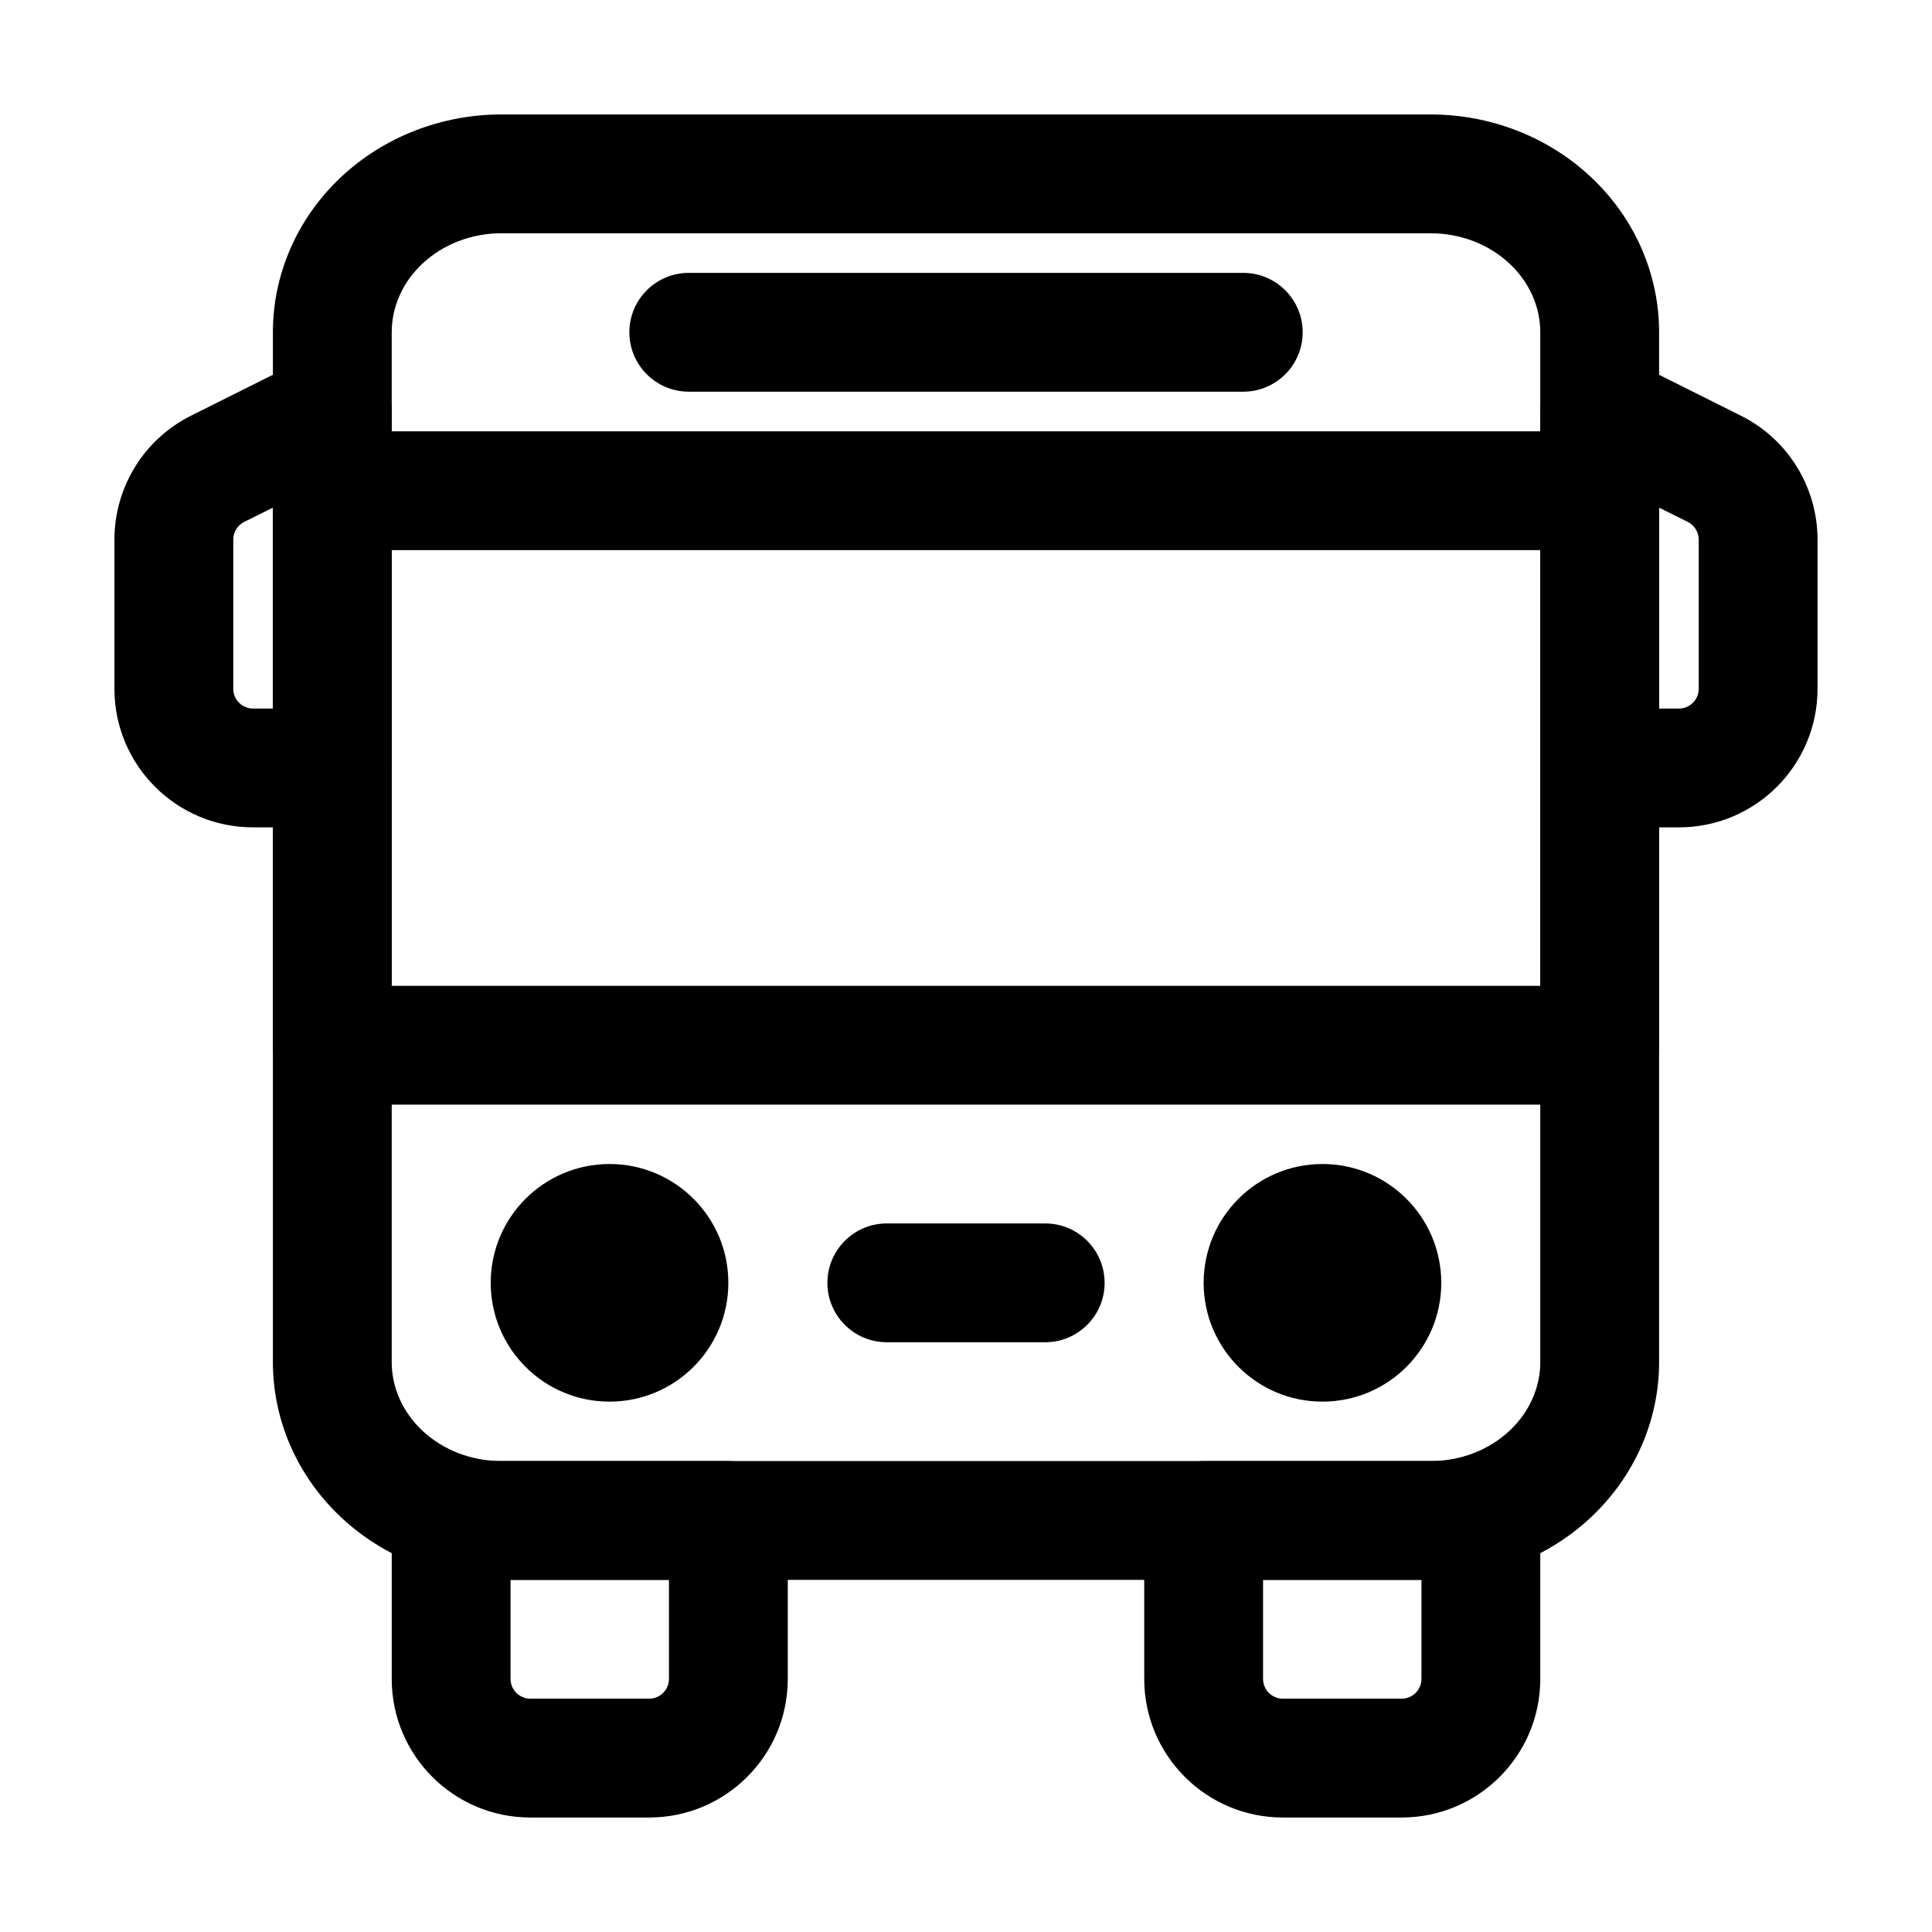
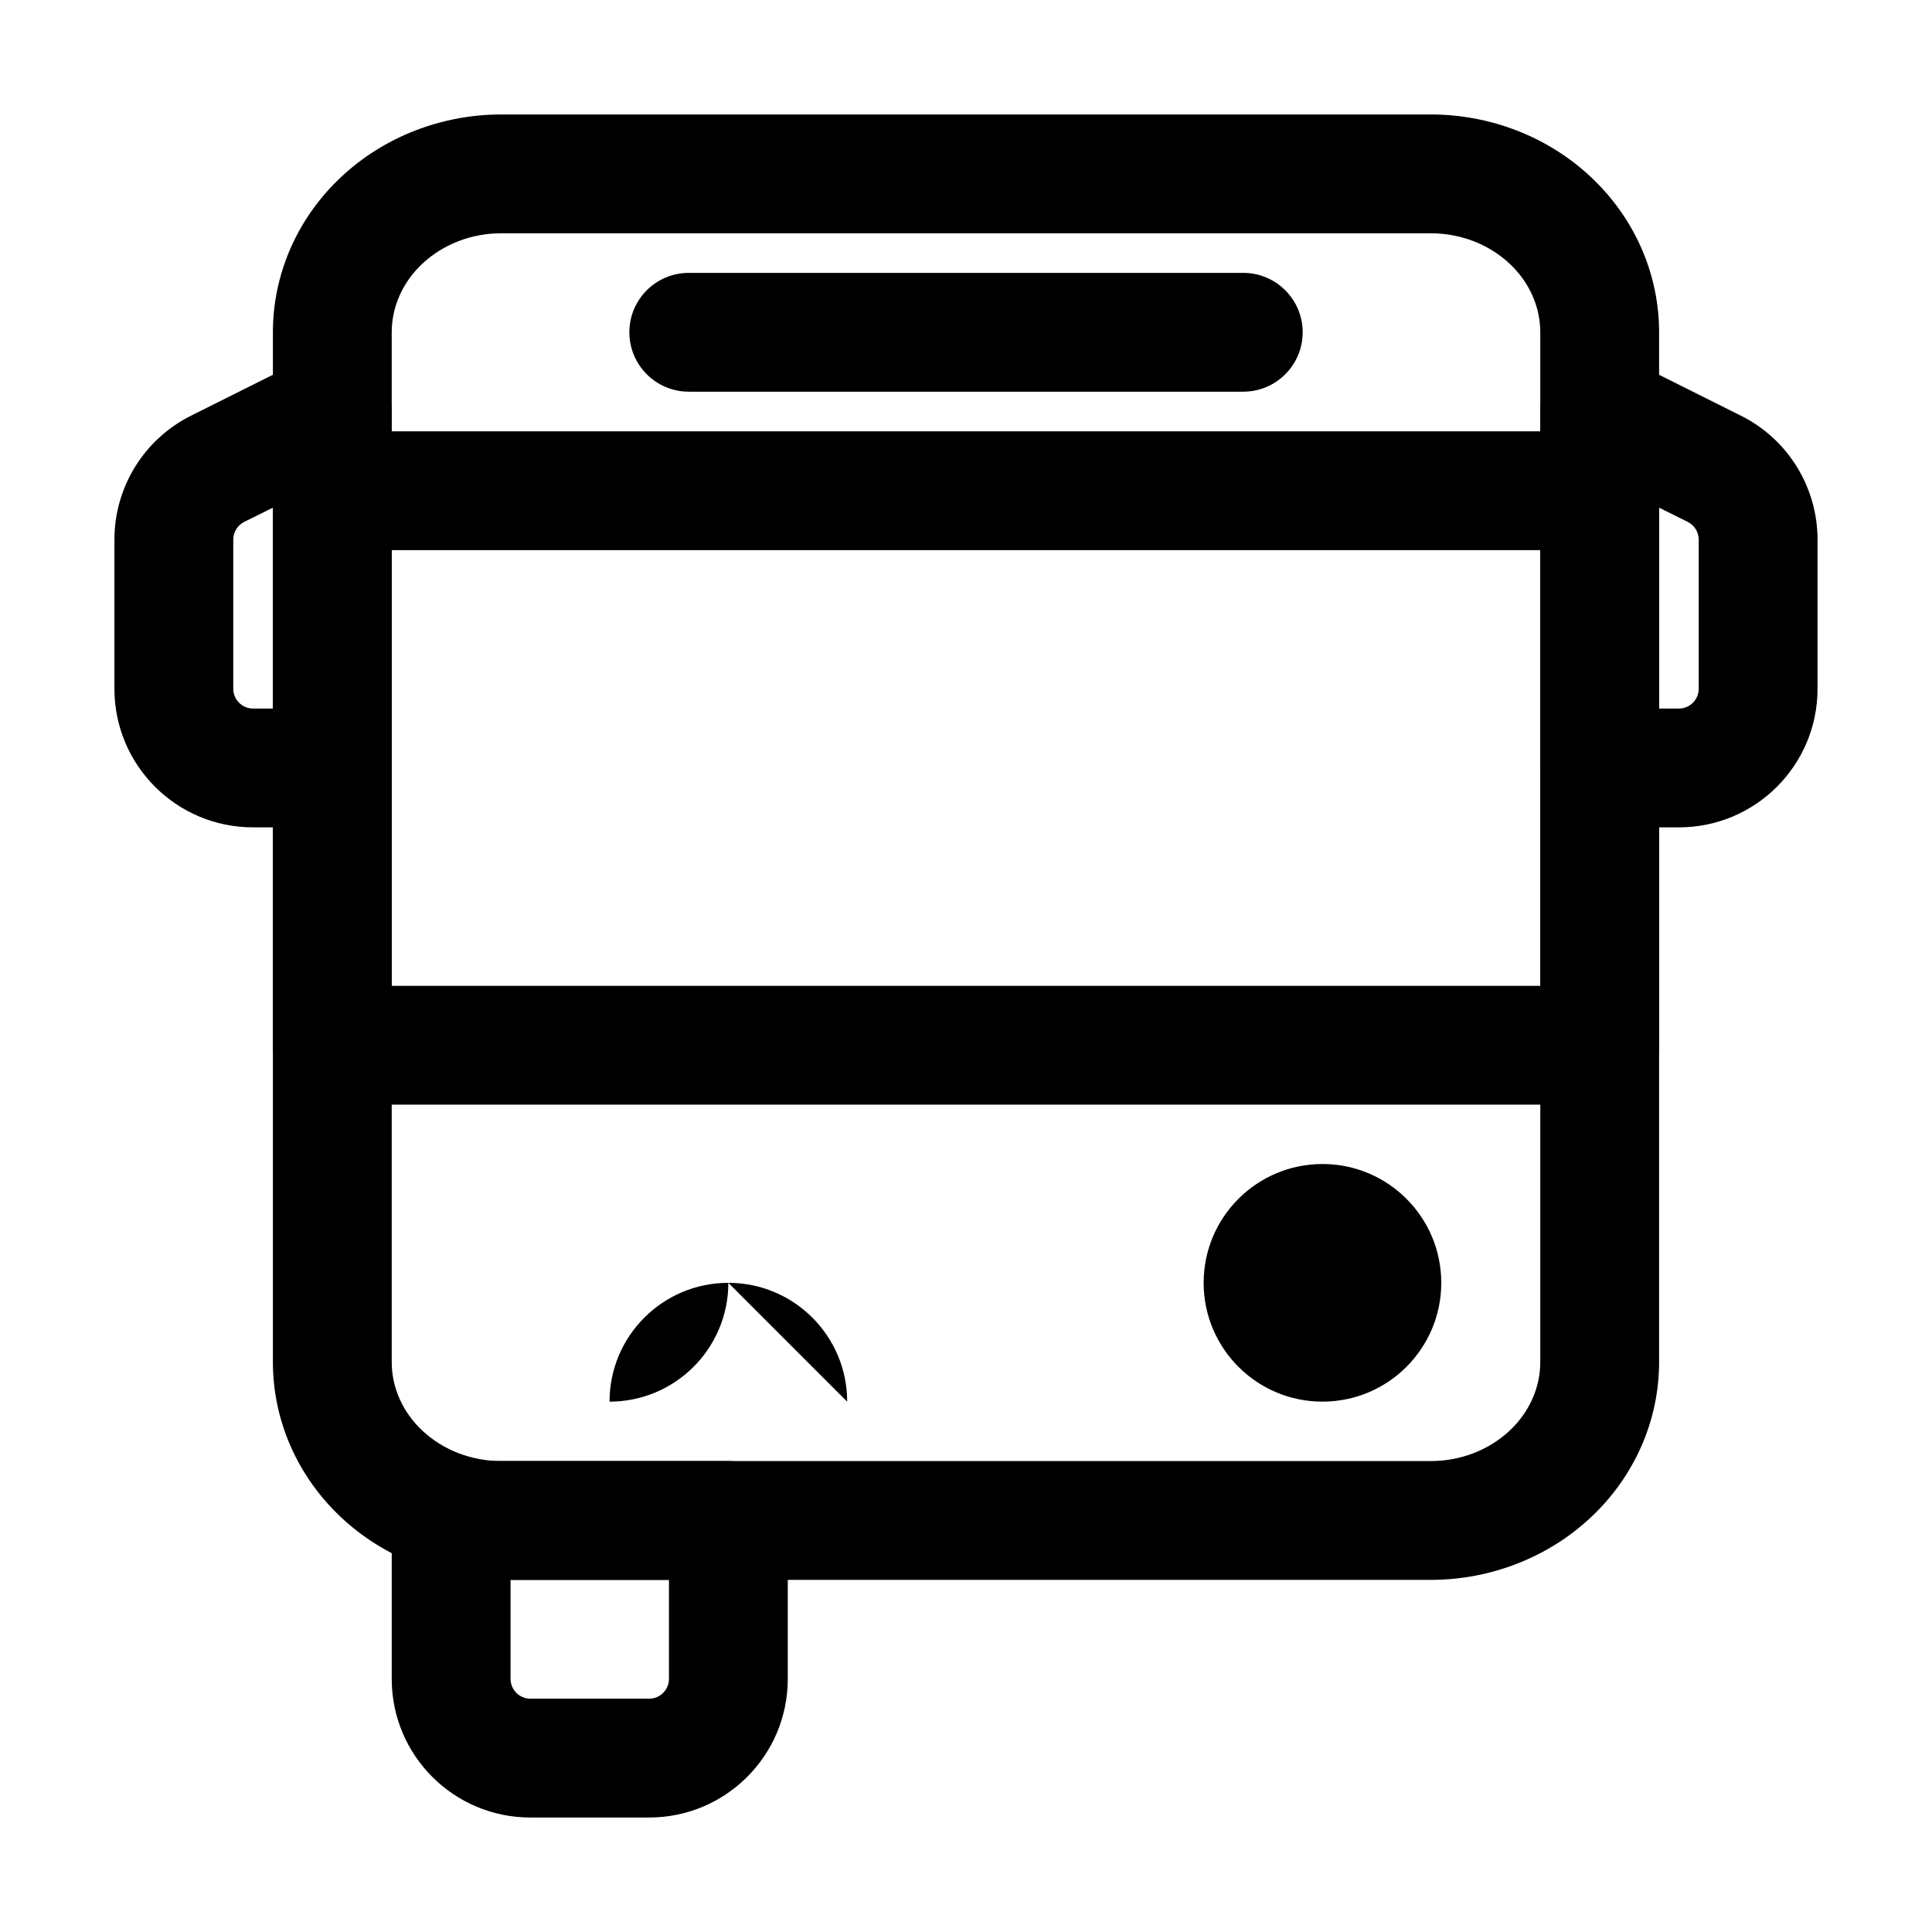
<svg xmlns="http://www.w3.org/2000/svg" fill="#000000" width="800px" height="800px" version="1.1" viewBox="144 144 512 512">
  <g fill-rule="evenodd">
    <path d="m583.68 232.06c0-15.43-6.465-30.27-18.094-41.164-11.25-10.559-26.512-16.562-42.426-16.562h-246.32c-15.91 0-31.172 6.004-42.426 16.562-11.629 10.895-18.094 25.734-18.094 41.164v272.9c0 15.43 6.465 30.27 18.094 41.164 11.25 10.559 26.512 16.562 42.426 16.562h246.32c15.91 0 31.172-6.004 42.426-16.562 11.629-10.895 18.094-25.734 18.094-41.164zm-31.488 0v272.9c0 6.844-2.981 13.371-8.145 18.199-5.543 5.184-13.059 8.039-20.887 8.039h-246.32c-7.828 0-15.344-2.856-20.887-8.039-5.164-4.828-8.145-11.355-8.145-18.199v-272.9c0-6.844 2.981-13.371 8.145-18.199 5.543-5.184 13.059-8.039 20.887-8.039h246.32c7.828 0 15.344 2.856 20.887 8.039 5.164 4.828 8.145 11.355 8.145 18.199z" />
    <path d="m352.77 546.94c0-8.691-7.055-15.742-15.742-15.742h-73.473c-8.691 0-15.742 7.055-15.742 15.742v41.984c0 20.301 16.457 36.734 36.734 36.734h31.488c20.277 0 36.734-16.438 36.734-36.734zm-31.488 15.742v26.238c0 2.898-2.352 5.246-5.246 5.246h-31.488c-2.898 0-5.246-2.352-5.246-5.246v-26.238h41.984z" />
-     <path d="m552.19 546.94c0-8.691-7.055-15.742-15.742-15.742h-73.473c-8.691 0-15.742 7.055-15.742 15.742v41.984c0 20.301 16.457 36.734 36.734 36.734h31.488c20.277 0 36.734-16.438 36.734-36.734zm-31.488 15.742v26.238c0 2.898-2.352 5.246-5.246 5.246h-31.488c-2.898 0-5.246-2.352-5.246-5.246v-26.238h41.984z" />
    <path d="m583.68 274.05c0-8.691-7.055-15.742-15.742-15.742h-335.87c-8.691 0-15.742 7.055-15.742 15.742v146.95c0 8.691 7.055 15.742 15.742 15.742h335.87c8.691 0 15.742-7.055 15.742-15.742zm-31.488 15.742v115.46h-304.39v-115.46z" />
    <path d="m567.12 363.24 0.82 0.02h20.992c20.277 0 36.734-16.438 36.734-36.734v-39.508c0-13.918-7.852-26.641-20.301-32.852l-30.398-15.199c-4.871-2.434-10.664-2.184-15.305 0.691s-7.473 7.934-7.473 13.395v94.465c0 8.418 6.613 15.305 14.926 15.723zm16.562-31.469v-53.234l7.598 3.777c1.785 0.902 2.898 2.707 2.898 4.703v39.508c0 2.898-2.352 5.246-5.246 5.246z" />
    <path d="m247.8 253.05c0-5.457-2.832-10.516-7.473-13.395-4.641-2.875-10.434-3.129-15.305-0.691l-30.398 15.199c-12.449 6.215-20.301 18.934-20.301 32.852v39.508c0 20.301 16.457 36.734 36.734 36.734h20.992c8.691 0 15.742-7.055 15.742-15.742v-94.465zm-31.488 78.719h-5.246c-2.898 0-5.246-2.352-5.246-5.246v-39.508c0-1.996 1.113-3.801 2.898-4.703l7.598-3.777v53.234z" />
-     <path d="m337.02 483.96c0 17.391-14.098 31.488-31.488 31.488s-31.488-14.098-31.488-31.488c0-17.387 14.098-31.484 31.488-31.484s31.488 14.098 31.488 31.484" />
+     <path d="m337.02 483.96c0 17.391-14.098 31.488-31.488 31.488c0-17.387 14.098-31.484 31.488-31.484s31.488 14.098 31.488 31.484" />
    <path d="m525.95 483.96c0 17.391-14.098 31.488-31.488 31.488-17.387 0-31.484-14.098-31.484-31.488 0-17.387 14.098-31.484 31.484-31.484 17.391 0 31.488 14.098 31.488 31.484" />
-     <path d="m379.01 499.71h41.984c8.691 0 15.742-7.055 15.742-15.742 0-8.691-7.055-15.742-15.742-15.742h-41.984c-8.691 0-15.742 7.055-15.742 15.742 0 8.691 7.055 15.742 15.742 15.742z" />
    <path d="m326.53 247.8h146.95c8.691 0 15.742-7.055 15.742-15.742 0-8.691-7.055-15.742-15.742-15.742h-146.95c-8.691 0-15.742 7.055-15.742 15.742 0 8.691 7.055 15.742 15.742 15.742z" />
  </g>
</svg>